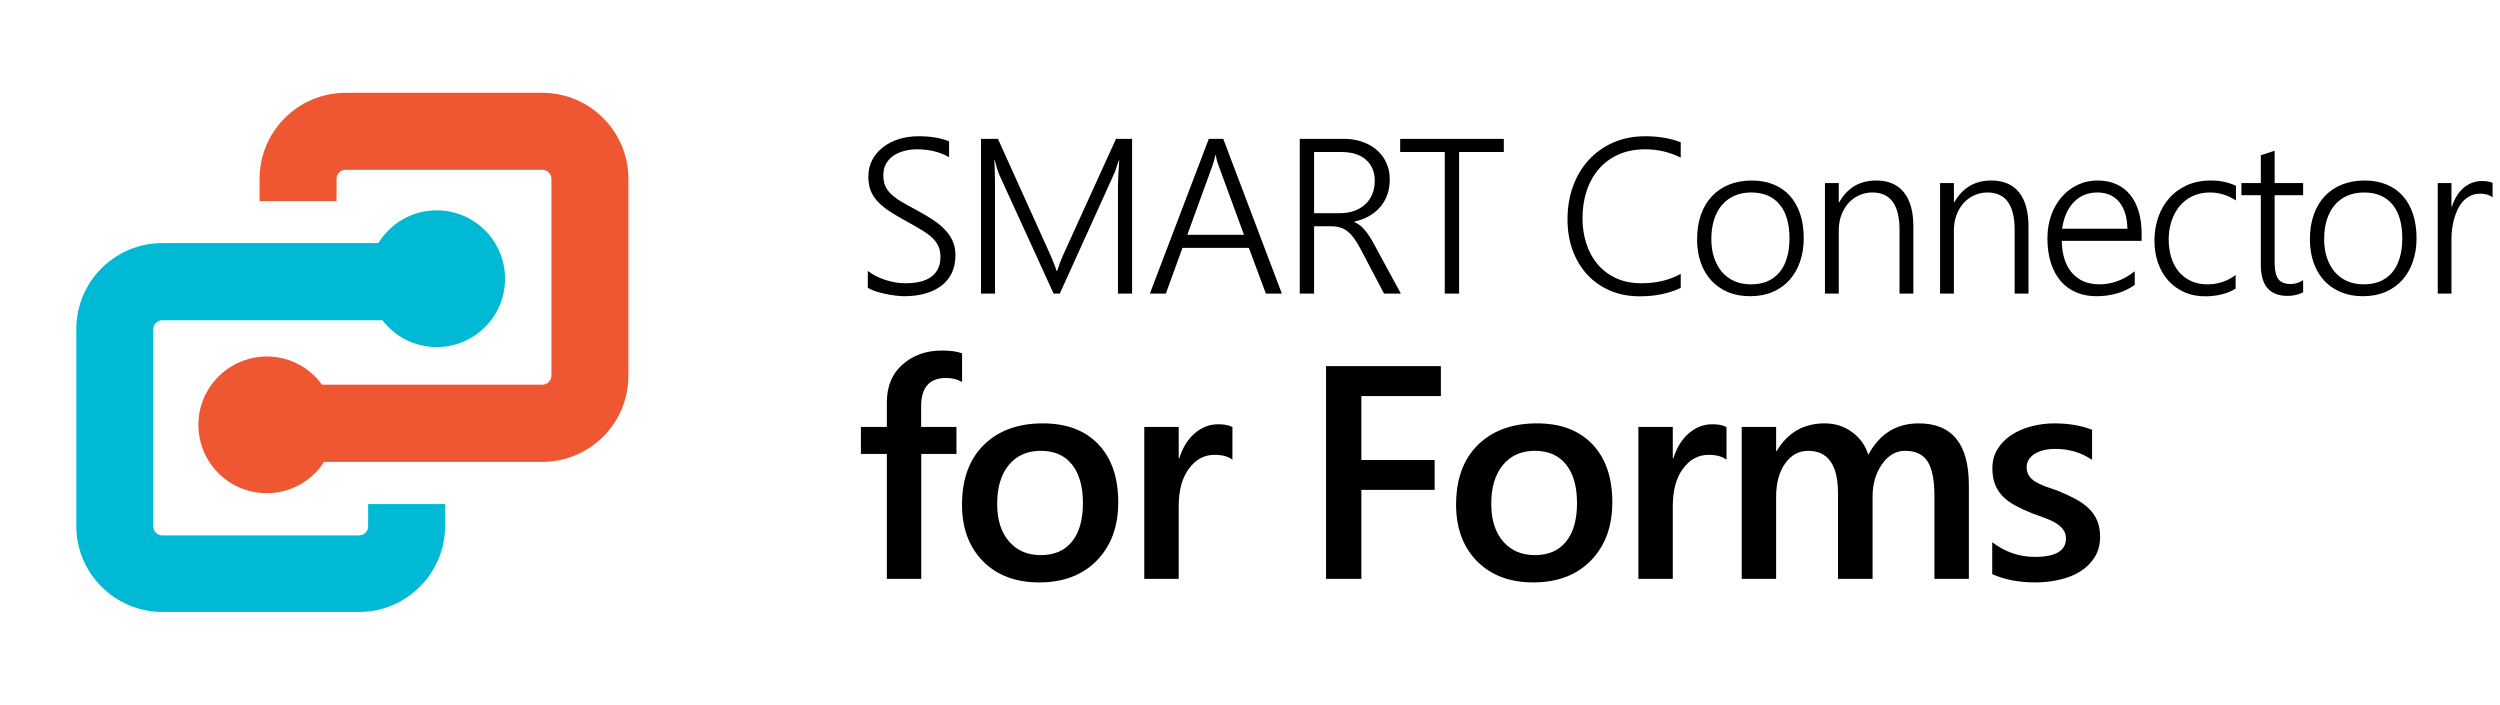
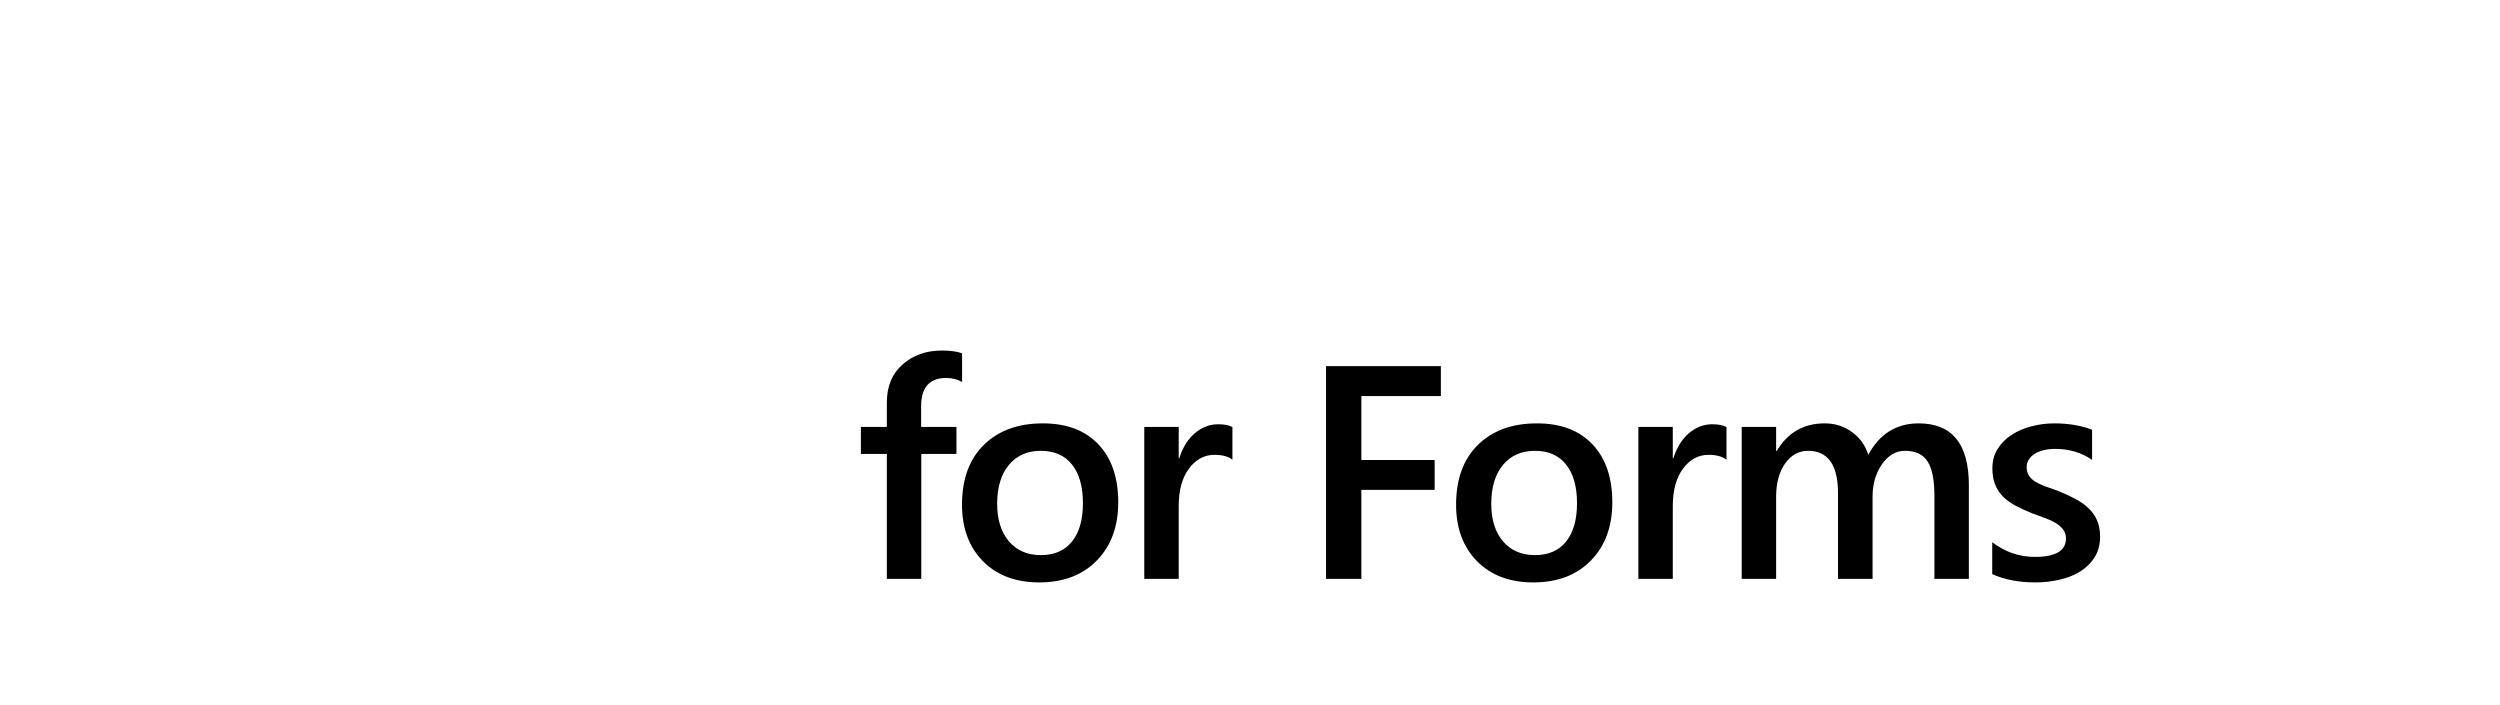
<svg xmlns="http://www.w3.org/2000/svg" width="149" height="42" viewBox="0 0 149 42" fill="none">
-   <path d="M9.67 19.087H22.795C23.539 20.063 24.71 20.685 26.027 20.685C28.271 20.685 30.101 18.868 30.101 16.611C30.101 14.366 28.284 12.536 26.027 12.536C24.551 12.536 23.27 13.317 22.551 14.488H9.67C6.84 14.488 4.547 16.794 4.547 19.612V31.348C4.547 34.178 6.852 36.471 9.67 36.471H21.404C24.234 36.471 26.527 34.166 26.527 31.348V30.042H21.941V31.372C21.941 31.665 21.697 31.909 21.404 31.909H9.67C9.377 31.909 9.133 31.665 9.133 31.372V19.636C9.133 19.331 9.377 19.087 9.67 19.087Z" fill="#00B9D5" />
-   <path d="M32.329 5.532H20.594C17.765 5.532 15.471 7.838 15.471 10.656V11.986H20.058V10.656C20.058 10.363 20.302 10.119 20.594 10.119H32.329C32.621 10.119 32.865 10.363 32.865 10.656V22.392C32.865 22.684 32.621 22.928 32.329 22.928H19.192C18.448 21.904 17.252 21.245 15.898 21.245C13.654 21.257 11.824 23.075 11.824 25.32C11.824 27.564 13.642 29.394 15.898 29.394C17.338 29.394 18.594 28.65 19.314 27.528H32.329C35.158 27.528 37.452 25.222 37.452 22.404V10.656C37.452 7.838 35.158 5.532 32.329 5.532Z" fill="#EF5632" />
-   <path d="M51.721 16.149C51.876 16.265 52.045 16.37 52.229 16.464C52.418 16.554 52.609 16.631 52.802 16.696C52.999 16.756 53.196 16.803 53.394 16.837C53.591 16.867 53.78 16.882 53.96 16.882C54.659 16.882 55.182 16.747 55.529 16.477C55.877 16.207 56.051 15.819 56.051 15.313C56.051 15.068 56.01 14.856 55.928 14.676C55.847 14.491 55.72 14.32 55.549 14.161C55.377 14.002 55.161 13.846 54.899 13.692C54.637 13.533 54.329 13.355 53.973 13.158C53.578 12.943 53.239 12.742 52.956 12.553C52.678 12.36 52.448 12.165 52.268 11.967C52.092 11.766 51.961 11.549 51.876 11.318C51.794 11.086 51.753 10.822 51.753 10.527C51.753 10.153 51.833 9.819 51.991 9.523C52.15 9.227 52.364 8.976 52.635 8.77C52.905 8.56 53.22 8.399 53.58 8.288C53.945 8.176 54.333 8.12 54.745 8.12C55.469 8.12 56.076 8.221 56.565 8.423V9.369C56.021 9.055 55.382 8.899 54.648 8.899C54.374 8.899 54.114 8.933 53.87 9.002C53.63 9.066 53.417 9.163 53.233 9.291C53.053 9.42 52.909 9.581 52.802 9.774C52.699 9.963 52.647 10.183 52.647 10.436C52.647 10.677 52.682 10.885 52.75 11.06C52.823 11.232 52.937 11.395 53.091 11.549C53.25 11.704 53.456 11.858 53.709 12.012C53.966 12.163 54.279 12.336 54.648 12.534C55.034 12.739 55.371 12.941 55.658 13.138C55.946 13.331 56.184 13.535 56.372 13.749C56.565 13.96 56.709 14.185 56.803 14.425C56.898 14.661 56.945 14.925 56.945 15.216C56.945 15.619 56.87 15.975 56.72 16.284C56.569 16.589 56.359 16.842 56.089 17.043C55.819 17.245 55.497 17.397 55.124 17.5C54.751 17.603 54.342 17.654 53.895 17.654C53.75 17.654 53.576 17.642 53.374 17.616C53.173 17.594 52.969 17.56 52.763 17.513C52.557 17.47 52.36 17.419 52.171 17.358C51.987 17.294 51.837 17.226 51.721 17.153V16.149ZM66.63 17.5V11.131C66.63 10.805 66.656 10.28 66.707 9.555H66.682C66.622 9.748 66.566 9.915 66.514 10.057C66.467 10.198 66.422 10.314 66.379 10.404L63.163 17.5H62.796L59.573 10.449C59.479 10.235 59.382 9.932 59.284 9.542H59.258C59.275 9.739 59.286 9.965 59.29 10.218C59.299 10.471 59.303 10.752 59.303 11.06V17.5H58.467V8.275H59.477L62.61 15.21C62.674 15.356 62.736 15.506 62.796 15.66C62.86 15.81 62.918 15.971 62.97 16.143H63.008C63.069 15.971 63.122 15.815 63.169 15.673C63.221 15.531 63.283 15.379 63.356 15.216L66.514 8.275H67.473V17.5H66.63ZM75.447 17.5L74.431 14.772H70.475L69.484 17.5H68.532L72.044 8.275H72.906L76.399 17.5H75.447ZM72.636 9.89C72.606 9.808 72.574 9.714 72.54 9.607C72.51 9.499 72.484 9.377 72.462 9.24H72.437C72.411 9.377 72.381 9.499 72.347 9.607C72.317 9.714 72.287 9.808 72.256 9.89L70.764 13.994H74.141L72.636 9.89ZM82.489 17.5L81.099 14.856C80.962 14.594 80.829 14.376 80.7 14.2C80.572 14.024 80.439 13.885 80.302 13.782C80.164 13.674 80.016 13.599 79.858 13.556C79.703 13.509 79.529 13.486 79.337 13.486H78.32V17.5H77.465V8.275H80.121C80.469 8.275 80.803 8.326 81.125 8.429C81.451 8.532 81.74 8.684 81.993 8.886C82.246 9.088 82.448 9.341 82.598 9.645C82.752 9.95 82.83 10.303 82.83 10.707C82.83 11.033 82.78 11.333 82.682 11.607C82.583 11.882 82.442 12.126 82.257 12.341C82.077 12.551 81.856 12.731 81.594 12.881C81.337 13.027 81.046 13.136 80.72 13.209V13.235C80.844 13.286 80.958 13.353 81.061 13.434C81.163 13.516 81.262 13.614 81.356 13.73C81.455 13.846 81.552 13.979 81.646 14.129C81.74 14.279 81.839 14.451 81.942 14.644L83.492 17.5H82.489ZM78.32 9.06V12.707H79.851C80.16 12.707 80.443 12.662 80.7 12.572C80.958 12.482 81.176 12.354 81.356 12.186C81.541 12.019 81.683 11.817 81.781 11.582C81.884 11.346 81.936 11.08 81.936 10.784C81.936 10.248 81.762 9.827 81.414 9.523C81.071 9.214 80.574 9.06 79.922 9.06H78.32ZM86.963 9.06V17.5H86.108V9.06H83.451V8.275H89.627V9.06H86.963ZM100.171 17.159C99.46 17.494 98.647 17.661 97.733 17.661C97.081 17.661 96.49 17.547 95.958 17.32C95.426 17.088 94.971 16.769 94.594 16.361C94.221 15.954 93.931 15.469 93.725 14.907C93.524 14.346 93.423 13.732 93.423 13.068C93.423 12.368 93.53 11.719 93.745 11.118C93.963 10.514 94.274 9.99 94.677 9.549C95.081 9.103 95.567 8.753 96.138 8.5C96.713 8.247 97.356 8.12 98.068 8.12C98.853 8.12 99.554 8.241 100.171 8.481V9.394C99.511 9.064 98.805 8.899 98.055 8.899C97.459 8.899 96.929 9.002 96.466 9.208C96.003 9.414 95.612 9.701 95.295 10.07C94.978 10.434 94.735 10.867 94.568 11.369C94.401 11.867 94.317 12.411 94.317 13.003C94.317 13.535 94.392 14.037 94.542 14.509C94.692 14.976 94.913 15.386 95.205 15.737C95.501 16.089 95.868 16.368 96.305 16.574C96.743 16.779 97.251 16.882 97.83 16.882C98.718 16.882 99.498 16.696 100.171 16.323V17.159ZM104.305 17.654C103.816 17.654 103.377 17.573 102.986 17.41C102.6 17.247 102.27 17.017 101.996 16.722C101.721 16.421 101.511 16.063 101.365 15.647C101.219 15.231 101.146 14.77 101.146 14.264C101.146 13.715 101.224 13.224 101.378 12.791C101.532 12.358 101.751 11.991 102.034 11.691C102.322 11.386 102.667 11.155 103.07 10.996C103.473 10.837 103.923 10.758 104.421 10.758C104.897 10.758 105.326 10.837 105.707 10.996C106.089 11.15 106.413 11.376 106.679 11.672C106.945 11.967 107.149 12.328 107.29 12.752C107.432 13.177 107.502 13.659 107.502 14.2C107.502 14.714 107.427 15.184 107.277 15.609C107.131 16.029 106.921 16.391 106.647 16.696C106.372 17 106.038 17.236 105.643 17.404C105.249 17.571 104.803 17.654 104.305 17.654ZM104.369 11.472C104.009 11.472 103.683 11.534 103.392 11.659C103.1 11.783 102.849 11.965 102.639 12.206C102.433 12.441 102.274 12.733 102.163 13.08C102.051 13.424 101.996 13.814 101.996 14.251C101.996 14.663 102.051 15.034 102.163 15.364C102.274 15.694 102.431 15.977 102.632 16.213C102.838 16.449 103.087 16.631 103.379 16.76C103.67 16.885 103.996 16.947 104.357 16.947C104.725 16.947 105.051 16.887 105.334 16.767C105.617 16.642 105.858 16.464 106.055 16.233C106.252 15.997 106.4 15.709 106.499 15.371C106.602 15.032 106.653 14.646 106.653 14.213C106.653 13.325 106.456 12.647 106.061 12.18C105.667 11.708 105.103 11.472 104.369 11.472ZM113.212 17.5V13.704C113.212 12.216 112.672 11.472 111.591 11.472C111.304 11.472 111.038 11.53 110.793 11.646C110.549 11.757 110.337 11.914 110.156 12.116C109.981 12.317 109.841 12.557 109.738 12.836C109.64 13.111 109.59 13.409 109.59 13.73V17.5H108.767V10.912H109.59V12.058H109.616C110.105 11.191 110.84 10.758 111.823 10.758C112.543 10.758 113.092 10.992 113.469 11.459C113.847 11.927 114.036 12.602 114.036 13.486V17.5H113.212ZM120.073 17.5V13.704C120.073 12.216 119.533 11.472 118.452 11.472C118.165 11.472 117.899 11.53 117.655 11.646C117.41 11.757 117.198 11.914 117.018 12.116C116.842 12.317 116.703 12.557 116.6 12.836C116.501 13.111 116.452 13.409 116.452 13.73V17.5H115.628V10.912H116.452V12.058H116.477C116.966 11.191 117.702 10.758 118.684 10.758C119.404 10.758 119.953 10.992 120.331 11.459C120.708 11.927 120.897 12.602 120.897 13.486V17.5H120.073ZM122.882 14.354C122.886 14.757 122.94 15.12 123.043 15.441C123.146 15.763 123.294 16.035 123.487 16.258C123.68 16.481 123.913 16.653 124.188 16.773C124.467 16.889 124.78 16.947 125.127 16.947C125.869 16.947 126.57 16.687 127.231 16.168V16.979C126.6 17.429 125.837 17.654 124.941 17.654C124.499 17.654 124.098 17.577 123.738 17.423C123.377 17.268 123.071 17.045 122.818 16.754C122.565 16.458 122.369 16.095 122.232 15.667C122.095 15.238 122.026 14.749 122.026 14.2C122.026 13.707 122.101 13.25 122.251 12.829C122.402 12.409 122.61 12.047 122.876 11.742C123.141 11.434 123.457 11.193 123.821 11.022C124.186 10.846 124.585 10.758 125.018 10.758C125.442 10.758 125.818 10.833 126.144 10.983C126.469 11.129 126.742 11.339 126.961 11.614C127.184 11.888 127.353 12.223 127.469 12.617C127.585 13.012 127.642 13.454 127.642 13.943V14.354H122.882ZM126.793 13.634C126.78 12.947 126.617 12.416 126.304 12.038C125.991 11.661 125.556 11.472 124.998 11.472C124.72 11.472 124.46 11.521 124.22 11.62C123.984 11.719 123.776 11.862 123.596 12.051C123.416 12.236 123.266 12.463 123.146 12.733C123.03 12.999 122.948 13.299 122.901 13.634H126.793ZM133.243 17.204C132.754 17.5 132.162 17.652 131.467 17.661C130.996 17.665 130.571 17.584 130.194 17.416C129.816 17.249 129.495 17.017 129.229 16.722C128.963 16.421 128.759 16.07 128.617 15.667C128.476 15.259 128.405 14.817 128.405 14.341C128.405 13.848 128.48 13.385 128.63 12.952C128.78 12.514 128.999 12.135 129.287 11.813C129.574 11.487 129.926 11.23 130.342 11.041C130.758 10.852 131.234 10.758 131.77 10.758C132.314 10.758 132.812 10.863 133.262 11.073V11.948C132.782 11.631 132.263 11.472 131.705 11.472C131.315 11.472 130.968 11.547 130.663 11.697C130.359 11.843 130.101 12.045 129.891 12.302C129.685 12.555 129.527 12.853 129.415 13.196C129.308 13.535 129.254 13.895 129.254 14.277C129.254 14.629 129.299 14.965 129.389 15.287C129.484 15.609 129.625 15.894 129.814 16.143C130.007 16.387 130.249 16.582 130.541 16.728C130.833 16.874 131.176 16.947 131.57 16.947C132.188 16.947 132.745 16.762 133.243 16.393V17.204ZM137.267 17.423C136.984 17.564 136.675 17.635 136.341 17.635C135.277 17.635 134.745 17.022 134.745 15.795V11.633H133.587V10.912H134.745V9.253L135.569 8.983V10.912H137.267V11.633H135.569V15.667C135.569 16.113 135.642 16.434 135.788 16.631C135.933 16.829 136.18 16.927 136.527 16.927C136.785 16.927 137.031 16.85 137.267 16.696V17.423ZM140.828 17.654C140.339 17.654 139.9 17.573 139.51 17.41C139.124 17.247 138.793 17.017 138.519 16.722C138.244 16.421 138.034 16.063 137.888 15.647C137.743 15.231 137.67 14.77 137.67 14.264C137.67 13.715 137.747 13.224 137.901 12.791C138.056 12.358 138.274 11.991 138.557 11.691C138.845 11.386 139.19 11.155 139.593 10.996C139.996 10.837 140.447 10.758 140.944 10.758C141.42 10.758 141.849 10.837 142.231 10.996C142.612 11.15 142.936 11.376 143.202 11.672C143.468 11.967 143.672 12.328 143.813 12.752C143.955 13.177 144.026 13.659 144.026 14.2C144.026 14.714 143.951 15.184 143.8 15.609C143.655 16.029 143.444 16.391 143.17 16.696C142.896 17 142.561 17.236 142.166 17.404C141.772 17.571 141.326 17.654 140.828 17.654ZM140.893 11.472C140.532 11.472 140.206 11.534 139.915 11.659C139.623 11.783 139.372 11.965 139.162 12.206C138.956 12.441 138.798 12.733 138.686 13.08C138.575 13.424 138.519 13.814 138.519 14.251C138.519 14.663 138.575 15.034 138.686 15.364C138.798 15.694 138.954 15.977 139.156 16.213C139.362 16.449 139.61 16.631 139.902 16.76C140.194 16.885 140.52 16.947 140.88 16.947C141.249 16.947 141.575 16.887 141.858 16.767C142.141 16.642 142.381 16.464 142.578 16.233C142.775 15.997 142.923 15.709 143.022 15.371C143.125 15.032 143.176 14.646 143.176 14.213C143.176 13.325 142.979 12.647 142.585 12.18C142.19 11.708 141.626 11.472 140.893 11.472ZM148.558 11.755C148.365 11.614 148.116 11.543 147.812 11.543C147.593 11.543 147.4 11.586 147.233 11.672C147.066 11.753 146.918 11.865 146.789 12.006C146.665 12.148 146.557 12.313 146.467 12.501C146.382 12.686 146.311 12.879 146.255 13.08C146.204 13.282 146.165 13.486 146.139 13.692C146.118 13.897 146.107 14.093 146.107 14.277V17.5H145.29V10.912H146.107V12.321H146.133C146.21 12.081 146.307 11.867 146.422 11.678C146.542 11.485 146.68 11.324 146.834 11.195C146.988 11.063 147.156 10.962 147.336 10.893C147.52 10.825 147.713 10.79 147.915 10.79C148.048 10.79 148.166 10.799 148.269 10.816C148.376 10.833 148.472 10.859 148.558 10.893V11.755Z" fill="black" />
  <path d="M57.34 22.766C57.063 22.607 56.747 22.527 56.394 22.527C55.397 22.527 54.899 23.09 54.899 24.216V25.445H57.004V27.055H54.908V34.5H52.857V27.055H51.309V25.445H52.857V23.977C52.857 23.023 53.169 22.271 53.794 21.723C54.419 21.169 55.2 20.892 56.137 20.892C56.644 20.892 57.045 20.948 57.34 21.059V22.766ZM61.934 34.712C60.537 34.712 59.42 34.291 58.583 33.448C57.751 32.599 57.336 31.476 57.336 30.079C57.336 28.558 57.769 27.37 58.636 26.515C59.508 25.66 60.681 25.233 62.155 25.233C63.57 25.233 64.672 25.649 65.462 26.48C66.252 27.311 66.647 28.464 66.647 29.937C66.647 31.382 66.219 32.54 65.365 33.412C64.516 34.279 63.372 34.712 61.934 34.712ZM62.031 26.869C61.23 26.869 60.596 27.149 60.13 27.709C59.664 28.269 59.431 29.041 59.431 30.026C59.431 30.975 59.667 31.724 60.139 32.272C60.611 32.814 61.241 33.085 62.031 33.085C62.839 33.085 63.458 32.817 63.888 32.281C64.324 31.744 64.542 30.981 64.542 29.99C64.542 28.994 64.324 28.225 63.888 27.683C63.458 27.14 62.839 26.869 62.031 26.869ZM73.452 27.399C73.204 27.205 72.847 27.108 72.382 27.108C71.775 27.108 71.268 27.382 70.861 27.93C70.454 28.478 70.251 29.224 70.251 30.167V34.5H68.199V25.445H70.251V27.311H70.286C70.487 26.674 70.793 26.179 71.206 25.826C71.624 25.466 72.09 25.286 72.603 25.286C72.974 25.286 73.257 25.342 73.452 25.454V27.399ZM85.876 23.606H81.137V27.417H85.505V29.195H81.137V34.5H79.032V21.82H85.876V23.606ZM91.381 34.712C89.984 34.712 88.867 34.291 88.03 33.448C87.199 32.599 86.783 31.476 86.783 30.079C86.783 28.558 87.216 27.37 88.083 26.515C88.956 25.66 90.129 25.233 91.602 25.233C93.017 25.233 94.12 25.649 94.909 26.48C95.699 27.311 96.094 28.464 96.094 29.937C96.094 31.382 95.667 32.54 94.812 33.412C93.963 34.279 92.82 34.712 91.381 34.712ZM91.479 26.869C90.677 26.869 90.043 27.149 89.578 27.709C89.112 28.269 88.879 29.041 88.879 30.026C88.879 30.975 89.115 31.724 89.586 32.272C90.058 32.814 90.689 33.085 91.479 33.085C92.286 33.085 92.905 32.817 93.335 32.281C93.772 31.744 93.99 30.981 93.99 29.99C93.99 28.994 93.772 28.225 93.335 27.683C92.905 27.14 92.286 26.869 91.479 26.869ZM102.899 27.399C102.652 27.205 102.295 27.108 101.829 27.108C101.222 27.108 100.715 27.382 100.308 27.93C99.901 28.478 99.698 29.224 99.698 30.167V34.5H97.647V25.445H99.698V27.311H99.734C99.934 26.674 100.24 26.179 100.653 25.826C101.072 25.466 101.537 25.286 102.05 25.286C102.422 25.286 102.705 25.342 102.899 25.454V27.399ZM117.344 34.5H115.292V29.566C115.292 28.617 115.157 27.93 114.886 27.506C114.62 27.081 114.169 26.869 113.533 26.869C112.996 26.869 112.539 27.137 112.162 27.674C111.791 28.21 111.605 28.853 111.605 29.601V34.5H109.545V29.398C109.545 27.712 108.949 26.869 107.759 26.869C107.204 26.869 106.748 27.122 106.388 27.629C106.034 28.136 105.857 28.794 105.857 29.601V34.5H103.806V25.445H105.857V26.878H105.893C106.547 25.781 107.499 25.233 108.749 25.233C109.374 25.233 109.919 25.407 110.385 25.755C110.856 26.097 111.178 26.548 111.349 27.108C112.021 25.858 113.023 25.233 114.355 25.233C116.348 25.233 117.344 26.462 117.344 28.92V34.5ZM118.737 34.217V32.316C119.503 32.9 120.349 33.191 121.275 33.191C122.513 33.191 123.132 32.826 123.132 32.095C123.132 31.889 123.079 31.715 122.972 31.573C122.866 31.426 122.722 31.296 122.539 31.184C122.362 31.072 122.15 30.972 121.903 30.883C121.661 30.795 121.39 30.695 121.089 30.583C120.718 30.435 120.382 30.279 120.081 30.114C119.786 29.949 119.539 29.763 119.338 29.557C119.144 29.345 118.996 29.106 118.896 28.841C118.796 28.576 118.746 28.266 118.746 27.912C118.746 27.476 118.849 27.093 119.055 26.763C119.262 26.427 119.539 26.147 119.886 25.923C120.234 25.693 120.629 25.522 121.071 25.41C121.513 25.292 121.97 25.233 122.442 25.233C123.279 25.233 124.028 25.36 124.688 25.613V27.408C124.051 26.972 123.32 26.754 122.495 26.754C122.236 26.754 122 26.781 121.788 26.834C121.581 26.887 121.404 26.96 121.257 27.055C121.11 27.149 120.995 27.264 120.912 27.399C120.83 27.529 120.788 27.674 120.788 27.833C120.788 28.027 120.83 28.192 120.912 28.328C120.995 28.464 121.116 28.584 121.275 28.691C121.44 28.791 121.634 28.885 121.858 28.974C122.088 29.056 122.351 29.147 122.645 29.248C123.034 29.407 123.382 29.569 123.689 29.734C124.001 29.899 124.266 30.088 124.485 30.3C124.703 30.506 124.871 30.748 124.989 31.025C125.106 31.296 125.165 31.62 125.165 31.998C125.165 32.457 125.059 32.858 124.847 33.2C124.635 33.542 124.352 33.825 123.998 34.049C123.645 34.273 123.235 34.438 122.769 34.544C122.309 34.656 121.823 34.712 121.31 34.712C120.32 34.712 119.462 34.547 118.737 34.217Z" fill="black" />
</svg>